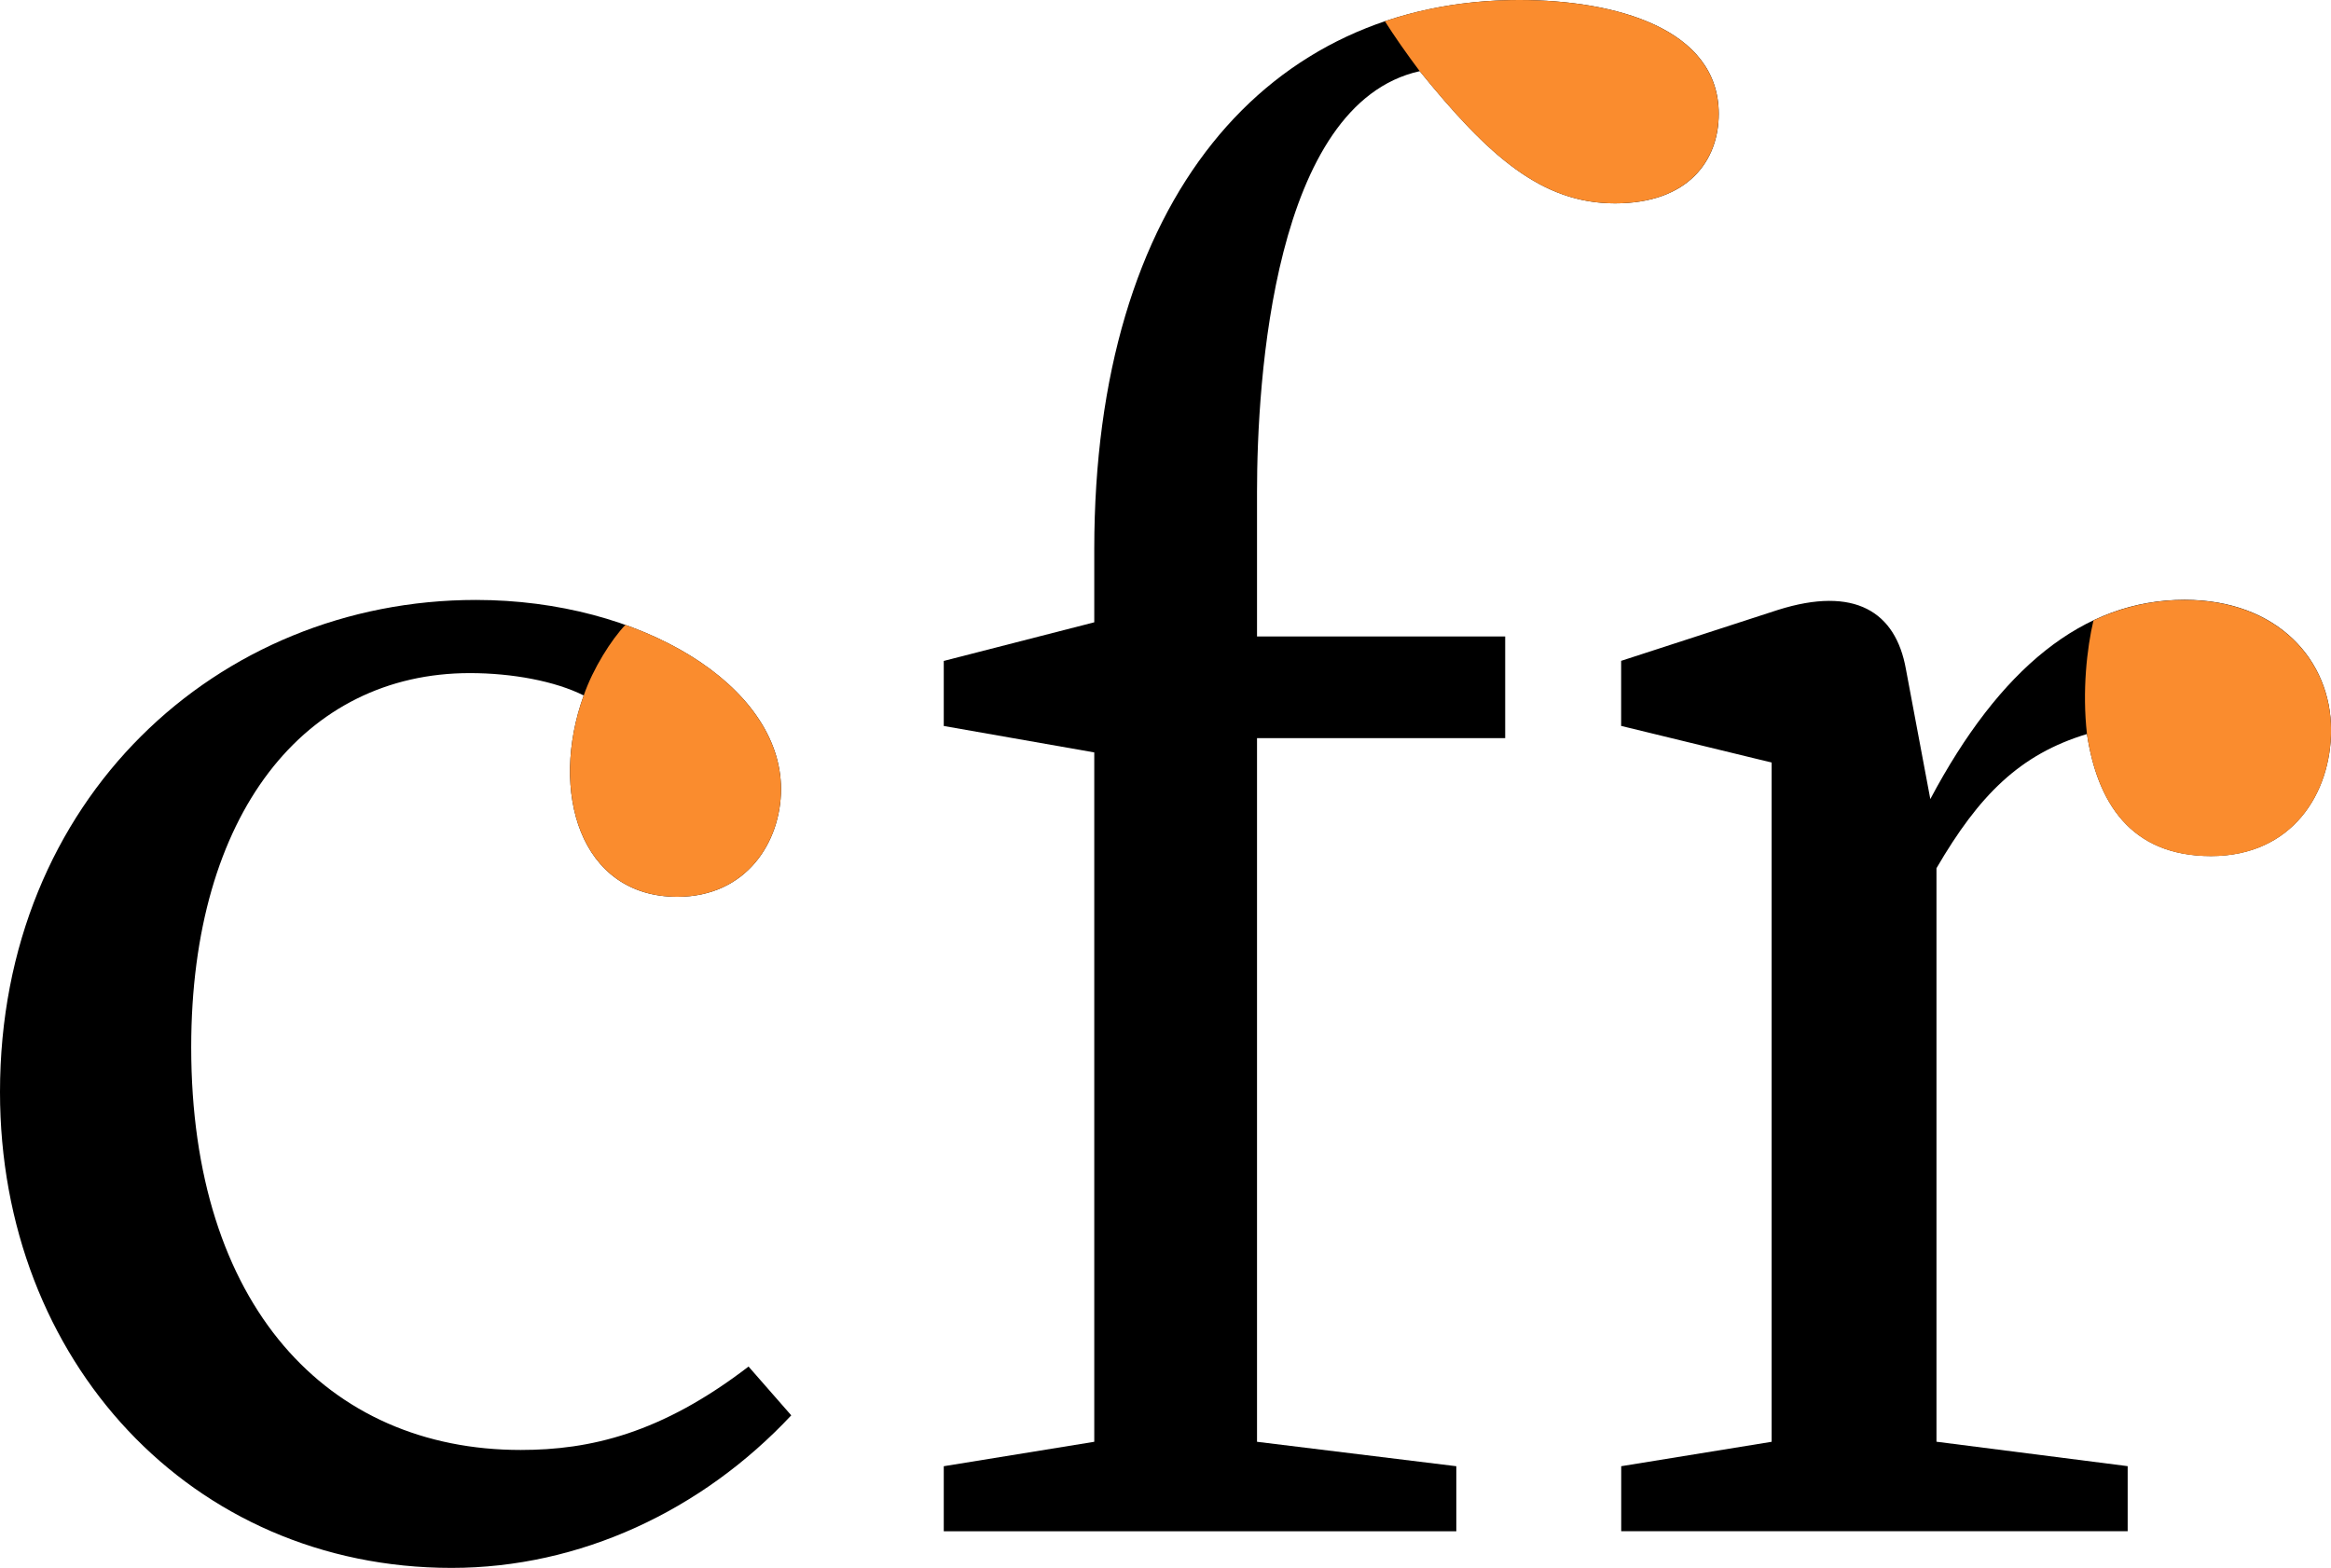
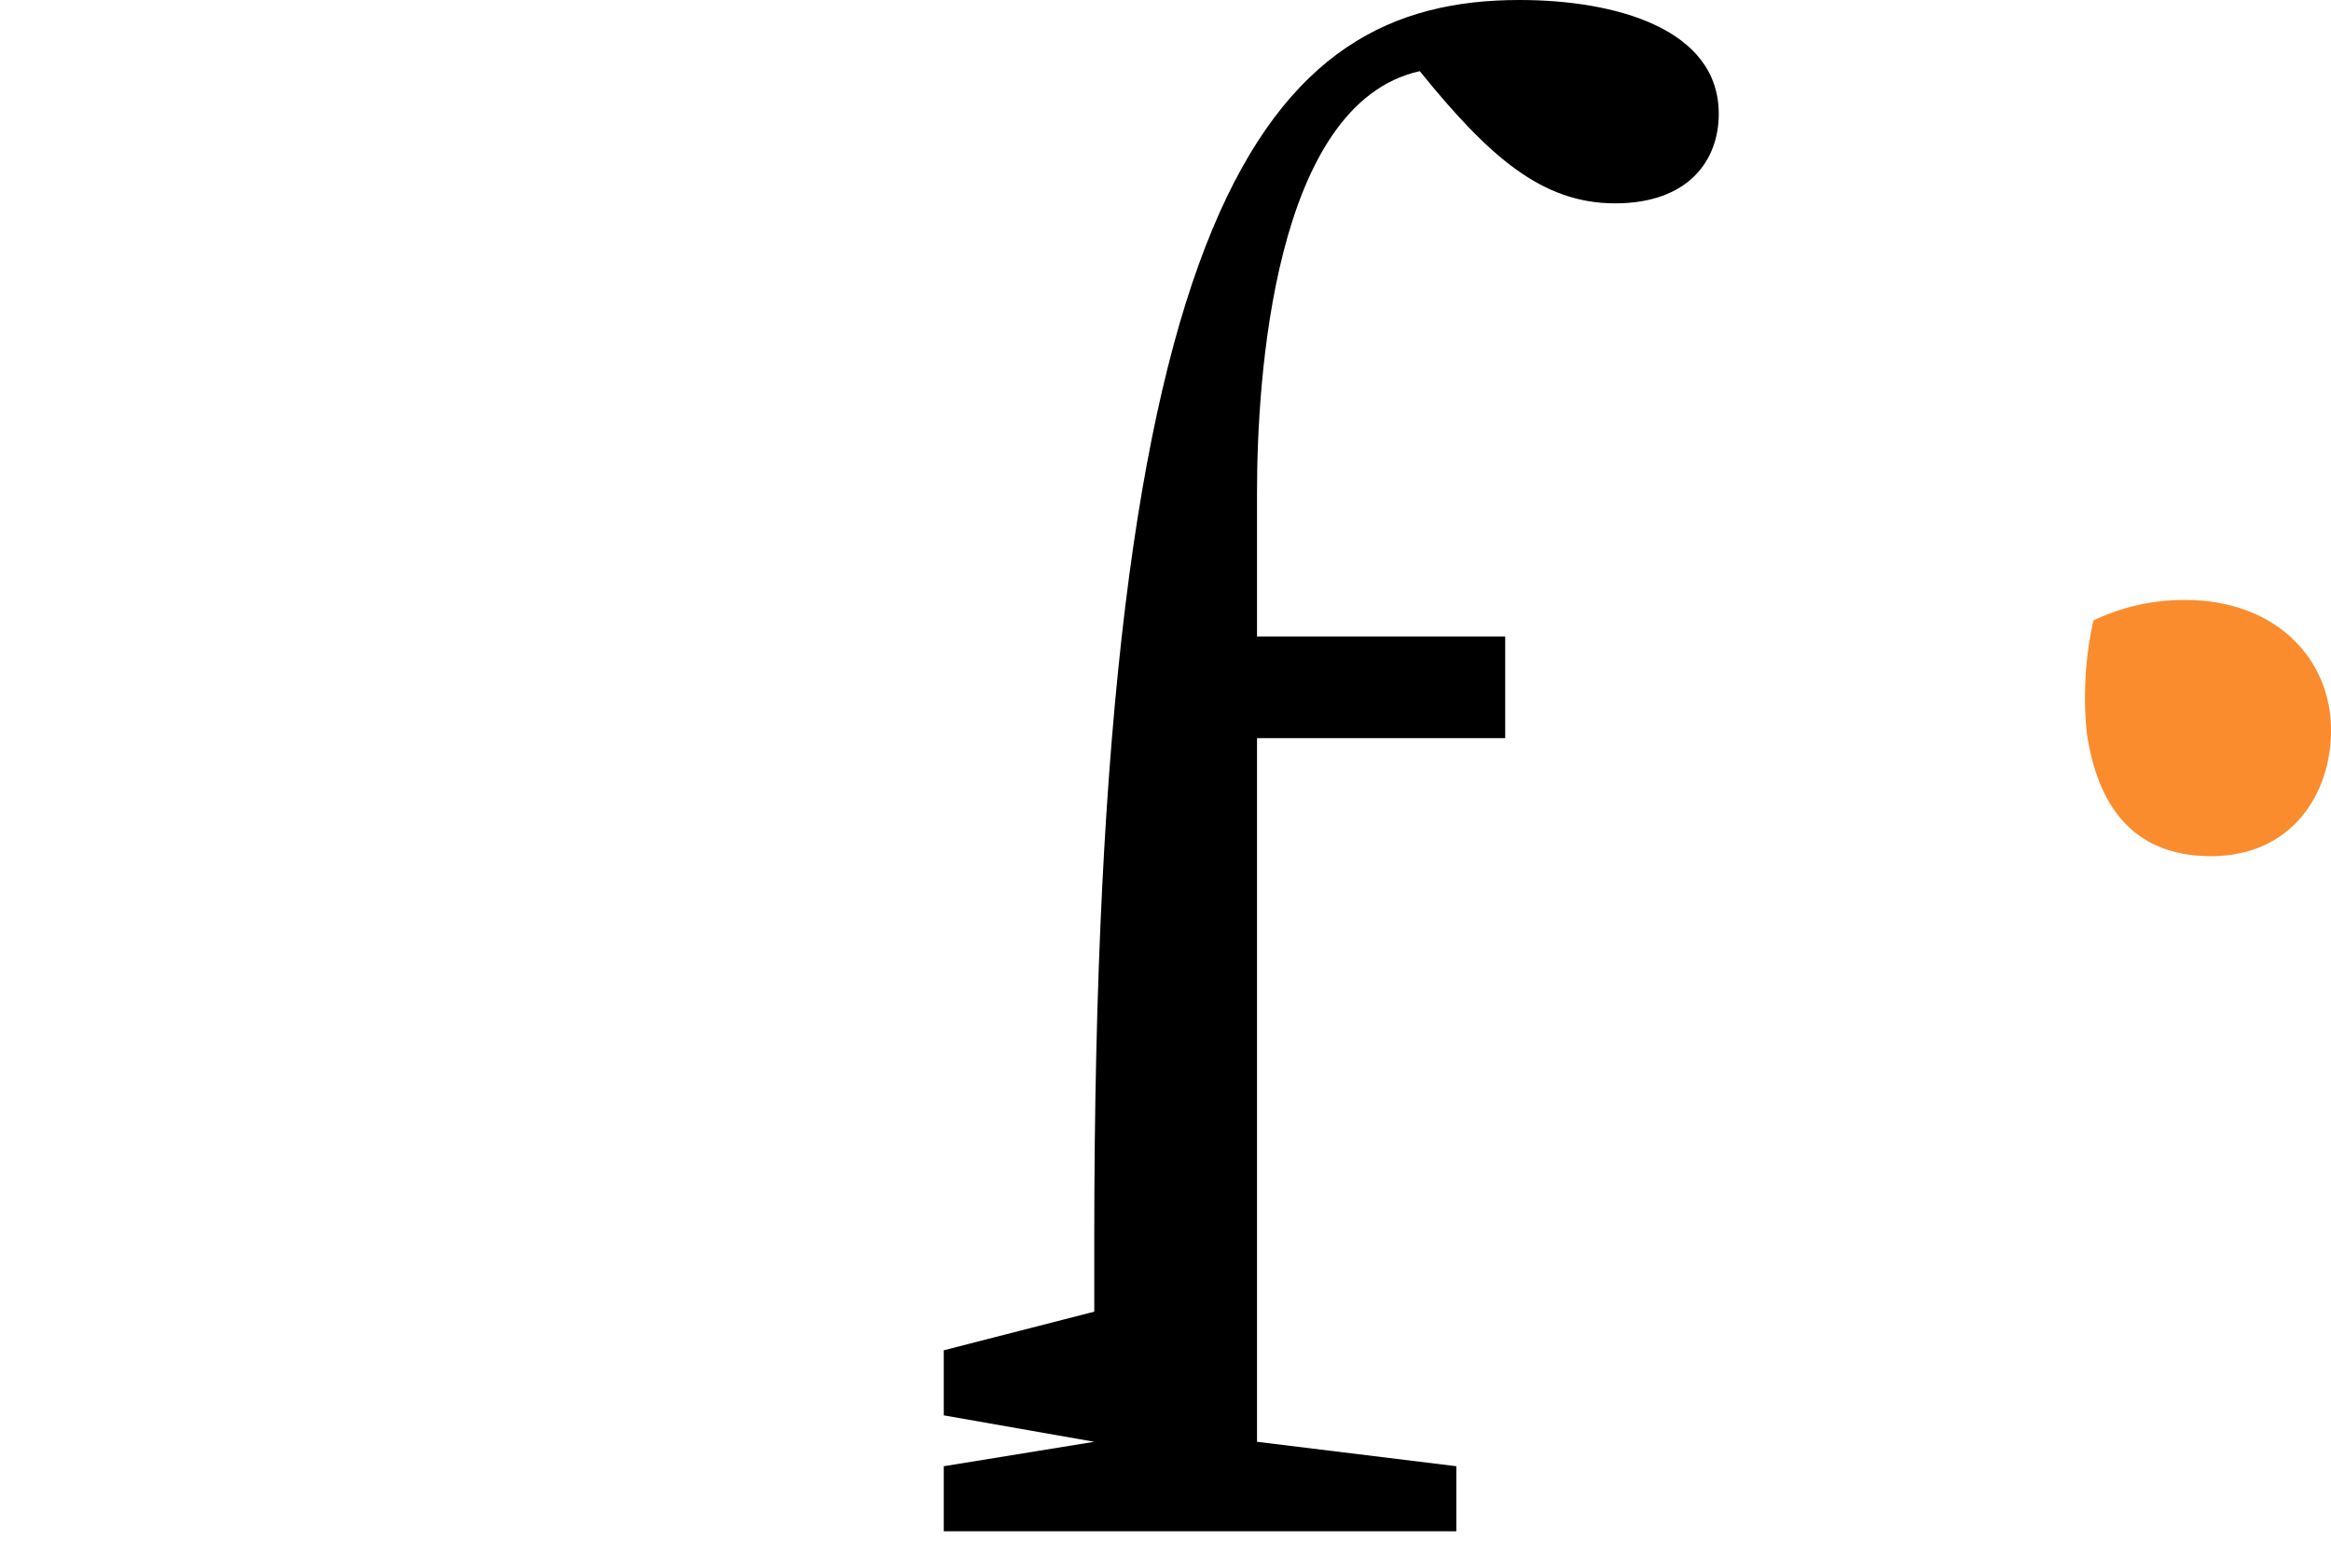
<svg xmlns="http://www.w3.org/2000/svg" id="Layer_2" viewBox="0 0 348.18 234.24">
  <defs>
    <style>.cls-1{fill:#fa8c2e;}.cls-1,.cls-2{stroke-width:0px;}.cls-2{fill:#000;}</style>
  </defs>
  <g id="Layer_1-2">
-     <path class="cls-2" d="M0,163.15c0-43.75,32.51-73.52,71.09-73.52,24.61,0,45.57,12.76,45.57,28.25,0,7.9-5.17,16.1-15.49,16.1-14.58,0-19.14-15.8-13.98-30.08-4.25-2.13-10.63-3.34-17.01-3.34-24.61,0-41.62,20.96-41.62,55.9,0,38.58,20.36,60.16,49.22,60.16,10.33,0,20.96-2.43,34.03-12.46l6.38,7.29c-13.37,14.28-31.6,22.79-50.74,22.79C28.56,234.24,0,203.25,0,163.15Z" />
-     <path class="cls-2" d="M140.97,219.05l22.48-3.65v-102.99l-22.48-3.95v-9.72l22.48-5.77v-10.94C163.46,29.77,189.28,0,226.96,0c14.28,0,29.77,4.25,29.77,17.01,0,6.99-4.56,13.37-15.49,13.37s-18.84-6.99-29.17-19.75c-21.88,4.86-24.31,46.18-24.31,62.89v21.57h37.07v15.19h-37.07v105.12l29.77,3.65v9.72h-76.56v-9.72Z" />
-     <path class="cls-2" d="M242.15,219.05l22.48-3.65v-101.48l-22.48-5.47v-9.72l23.39-7.6c11.54-3.65,17.62.3,19.14,8.81l3.65,19.44c10.33-19.44,22.79-29.77,37.98-29.77,13.98,0,21.88,9.11,21.88,19.44,0,9.42-5.77,18.84-17.93,18.84s-17.01-8.2-18.53-18.23c-10.03,3.04-16.1,9.11-22.48,20.05v85.68l28.56,3.65v9.72h-75.65v-9.72Z" />
+     <path class="cls-2" d="M140.97,219.05l22.48-3.65l-22.48-3.95v-9.72l22.48-5.77v-10.94C163.46,29.77,189.28,0,226.96,0c14.28,0,29.77,4.25,29.77,17.01,0,6.99-4.56,13.37-15.49,13.37s-18.84-6.99-29.17-19.75c-21.88,4.86-24.31,46.18-24.31,62.89v21.57h37.07v15.19h-37.07v105.12l29.77,3.65v9.72h-76.56v-9.72Z" />
  </g>
  <g id="Layer_4">
-     <path class="cls-1" d="M93.42,93.36c13.73,4.89,23.24,14.09,23.24,24.52,0,7.9-5.17,16.1-15.49,16.1-14.58,0-19.14-15.8-13.98-30.08,1.39-4.05,4.17-8.4,6.23-10.55Z" />
-     <path class="cls-1" d="M206.87,3.17c6.2-2.1,12.93-3.17,20.08-3.17,14.28,0,29.77,4.25,29.77,17.01,0,6.99-4.56,13.37-15.49,13.37s-18.84-6.99-29.17-19.75c-1.97-2.62-3.87-5.35-5.2-7.46" />
    <path class="cls-1" d="M312.7,92.69c4.28-2.03,8.81-3.06,13.61-3.06,13.98,0,21.88,9.11,21.88,19.44,0,9.42-5.77,18.84-17.93,18.84s-17.01-8.2-18.53-18.23c-.73-6.41-.01-12.84.97-16.99Z" />
  </g>
</svg>